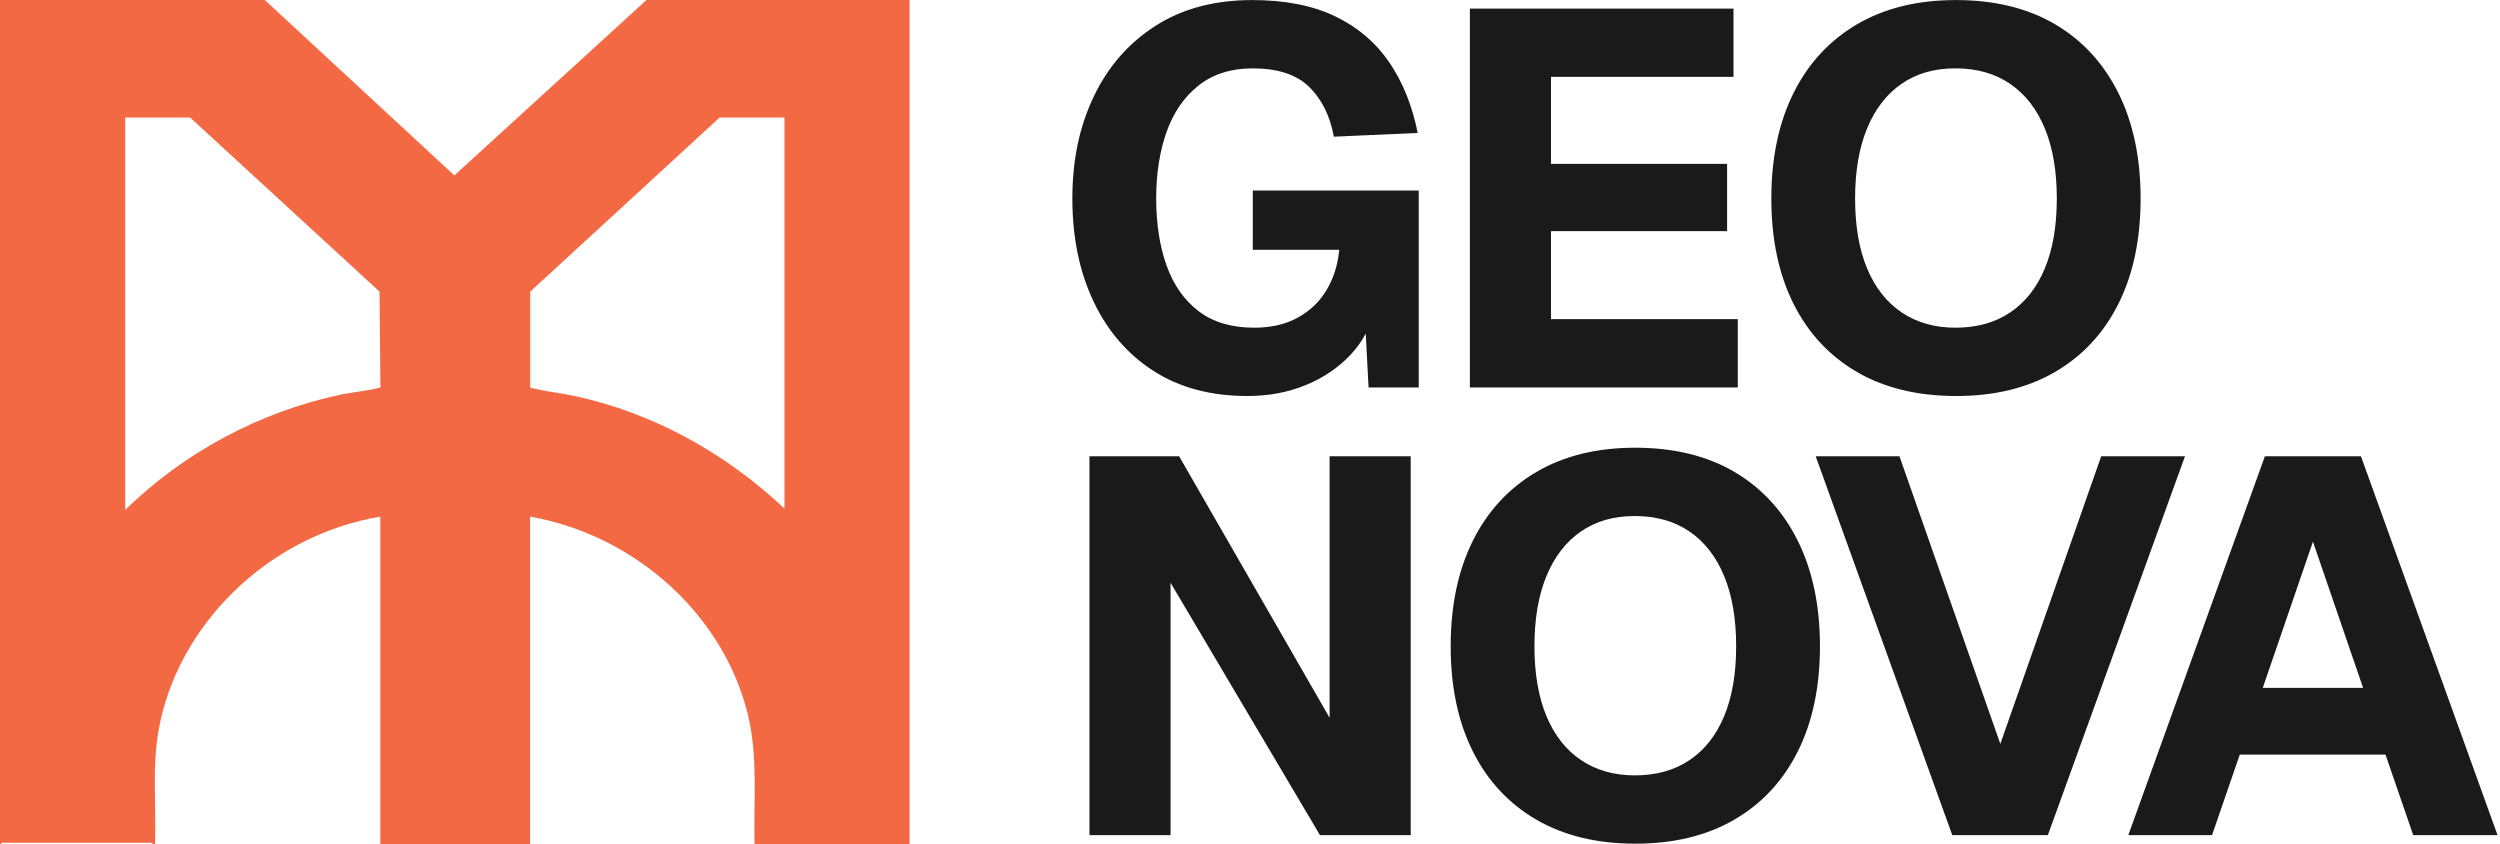
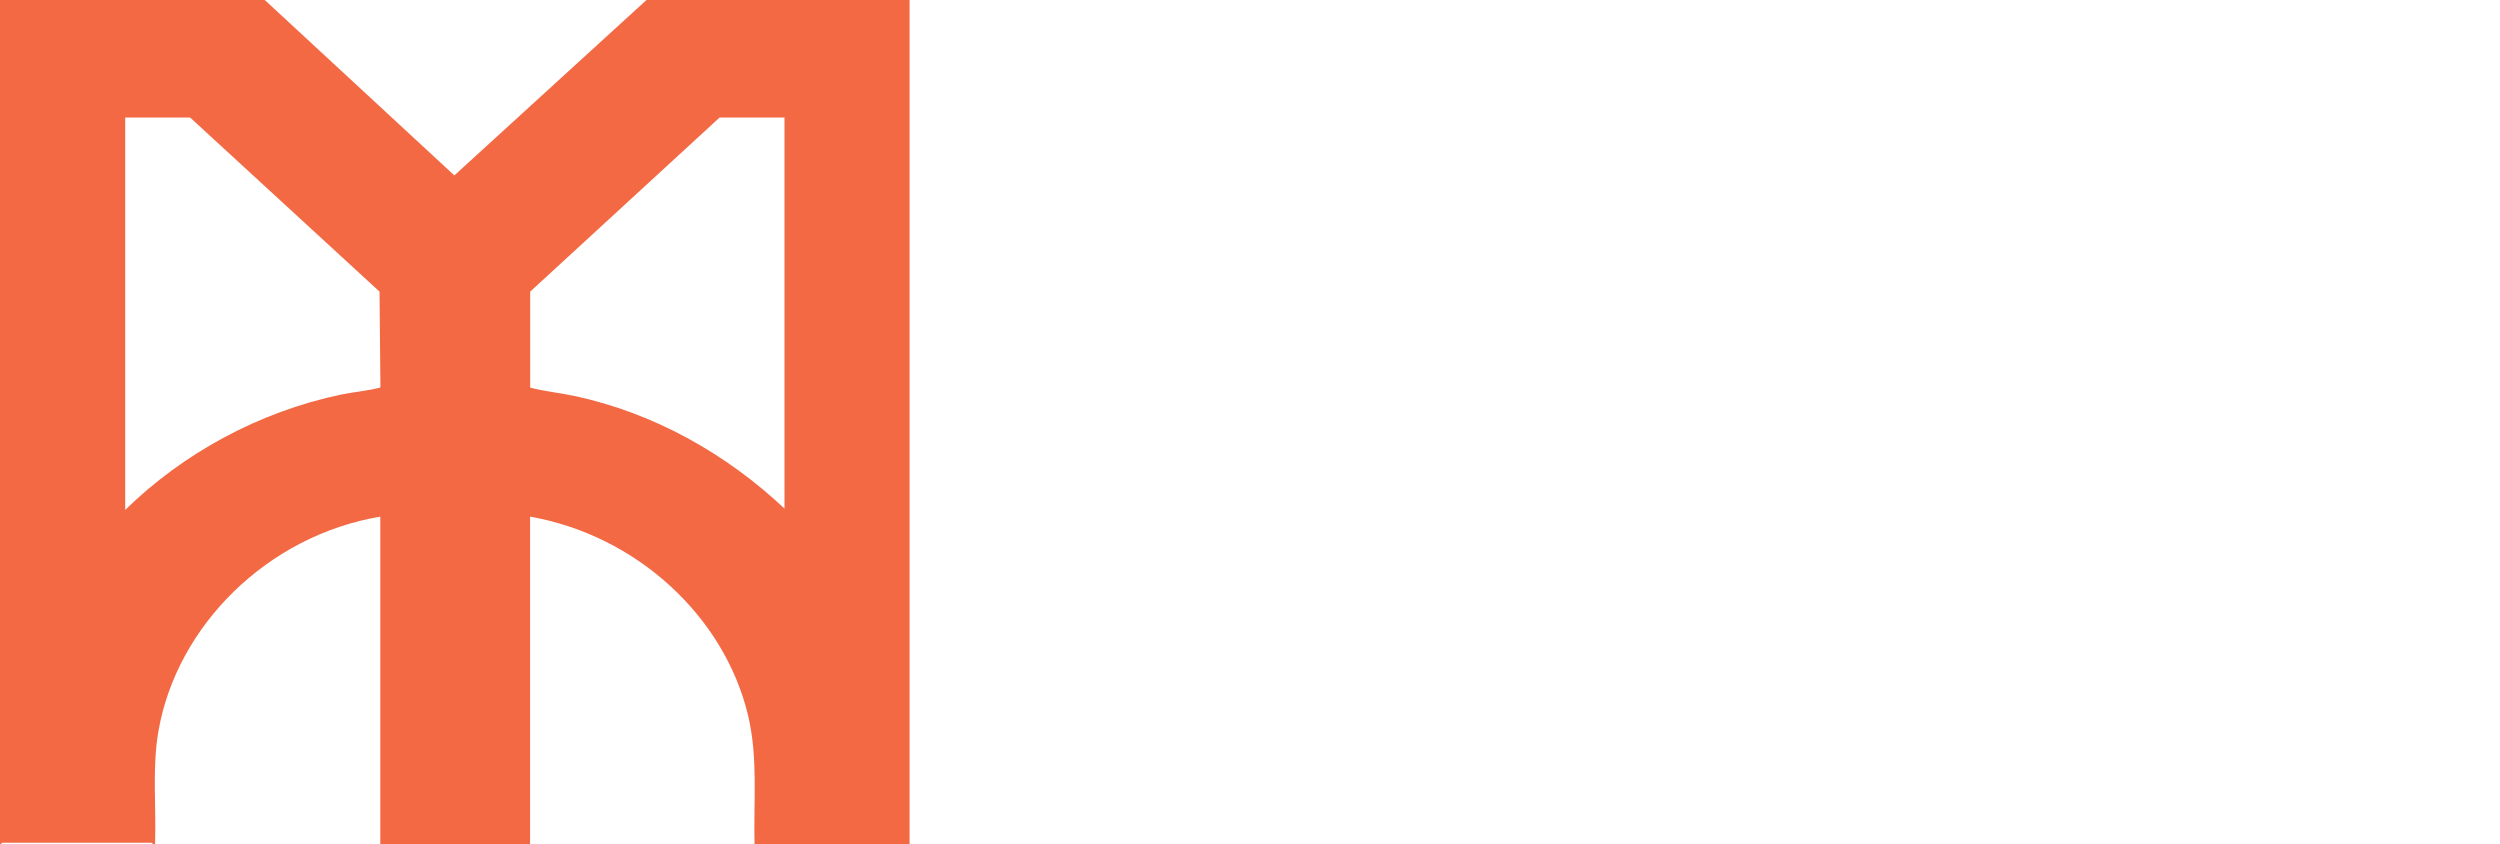
<svg xmlns="http://www.w3.org/2000/svg" width="918" height="310" fill="none">
-   <path fill="#1A1A1A" d="M458.05 145.41c-13.46 0-24.96-3.07-34.49-9.21-9.54-6.14-16.89-14.66-22.05-25.57s-7.74-23.48-7.74-37.72c0-14.24 2.61-26.45 7.84-37.43 5.22-10.97 12.77-19.63 22.63-25.96 9.87-6.33 21.73-9.5 35.58-9.5 12.01 0 22.17 1.99 30.47 5.98 8.29 3.99 14.92 9.63 19.89 16.95 4.97 7.32 8.43 15.94 10.39 25.87l-30.77 1.37c-1.44-7.71-4.48-13.81-9.11-18.32-4.64-4.51-11.53-6.76-20.67-6.76-7.97 0-14.6 2.09-19.89 6.27-5.29 4.18-9.21 9.87-11.76 17.05-2.55 7.19-3.82 15.35-3.82 24.49 0 9.14 1.27 17.47 3.82 24.59 2.55 7.12 6.46 12.71 11.76 16.75 5.29 4.05 12.11 6.07 20.48 6.07 6.14 0 11.46-1.24 15.97-3.72 4.51-2.48 8.03-5.88 10.58-10.19 2.55-4.31 4.08-9.21 4.61-14.7h-31.75V69.97h60.94v72.31h-18.42l-1.57-29.79 3.53 1.57c-1.31 6.14-4.18 11.56-8.62 16.26-4.44 4.7-9.9 8.4-16.36 11.07-6.47 2.67-13.62 4.02-21.46 4.02h-.01Zm81.69-3.13V3.15h96.8v25.08h-67.01v31.94h64.66v24.69h-64.66v32.33h68.58v25.08h-98.37v.01Zm178.49 3.13c-14.11 0-26.23-2.94-36.35-8.82-10.12-5.88-17.9-14.24-23.32-25.08-5.42-10.84-8.13-23.71-8.13-38.6s2.71-27.79 8.13-38.7c5.42-10.9 13.2-19.33 23.32-25.28C692 2.99 704.12.02 718.23.02c14.11 0 26.38 2.97 36.45 8.92 10.06 5.94 17.8 14.37 23.22 25.28 5.42 10.91 8.13 23.81 8.13 38.7 0 14.89-2.71 27.76-8.13 38.6-5.42 10.84-13.2 19.2-23.32 25.08-10.12 5.88-22.24 8.82-36.35 8.82v-.01Zm-.2-25.08c7.84 0 14.53-1.86 20.08-5.58 5.55-3.72 9.8-9.11 12.74-16.17 2.94-7.05 4.41-15.61 4.41-25.67 0-10.06-1.47-18.65-4.41-25.77-2.94-7.12-7.19-12.57-12.74-16.36-5.55-3.79-12.25-5.68-20.08-5.68-7.83 0-14.3 1.9-19.79 5.68-5.49 3.79-9.7 9.24-12.64 16.36-2.94 7.12-4.41 15.71-4.41 25.77 0 10.06 1.47 18.61 4.41 25.67 2.94 7.05 7.19 12.44 12.74 16.17 5.55 3.72 12.12 5.58 19.69 5.58ZM400.049 306.67V167.54h32.92l55.26 96.02v-96.02h29.78v139.13h-33.31l-54.87-92.68v92.68h-29.78Zm200.44 3.13c-14.11 0-26.23-2.94-36.35-8.82-10.12-5.88-17.9-14.24-23.32-25.08-5.42-10.84-8.13-23.71-8.13-38.6s2.71-27.79 8.13-38.7c5.42-10.9 13.2-19.33 23.32-25.28 10.12-5.94 22.24-8.92 36.35-8.92 14.11 0 26.38 2.97 36.45 8.92 10.06 5.94 17.8 14.37 23.22 25.28 5.42 10.91 8.13 23.81 8.13 38.7 0 14.89-2.71 27.76-8.13 38.6-5.42 10.84-13.2 19.2-23.32 25.08-10.12 5.88-22.24 8.82-36.35 8.82Zm-.2-25.08c7.84 0 14.53-1.86 20.08-5.58 5.55-3.72 9.8-9.11 12.74-16.17 2.94-7.05 4.41-15.61 4.41-25.67 0-10.06-1.47-18.65-4.41-25.77-2.94-7.12-7.19-12.57-12.74-16.36-5.55-3.79-12.25-5.68-20.08-5.68-7.83 0-14.3 1.9-19.79 5.68-5.49 3.79-9.7 9.24-12.64 16.36-2.94 7.12-4.41 15.71-4.41 25.77 0 10.06 1.47 18.61 4.41 25.67 2.94 7.05 7.19 12.44 12.74 16.17 5.55 3.72 12.12 5.58 19.69 5.58Zm116.59 21.95-50.16-139.13h30.76l37.04 105.62 37.04-105.62h30.77l-50.36 139.13h-35.09Zm64.631 0 50.16-139.13h35.27l50.16 139.13h-30.96l-10.19-29.59h-53.5l-10.19 29.59h-30.77.02Zm49.38-54.08h36.84l-18.42-53.69-18.42 53.69Z" />
  <path fill="#F36944" d="m237.392 0-70.558 64.41L97.224 0H0v309.968c.38.142.664-.524.807-.524h54.757s.76.714 1.376.524c.474-13.843-1.14-28.019 1.28-41.719 6.739-38.39 39.859-71.546 81.425-78.539v120.258h54.995V189.71c39.383 6.945 71.412 36.82 80.048 72.973 3.701 15.555 1.992 31.444 2.372 47.285H334V0h-96.656.048ZM125.363 144.851c-30.32 6.375-58.126 21.597-79.384 42.385V43.146h23.82l69.561 63.935.333 35.202c-4.65 1.236-9.538 1.617-14.283 2.568h-.047Zm162.658 41.862c-21.068-19.837-47.687-35.059-77.201-41.338-5.362-1.142-10.961-1.665-16.133-3.045v-35.249l69.562-63.935h23.819v143.567h-.047Z" />
</svg>